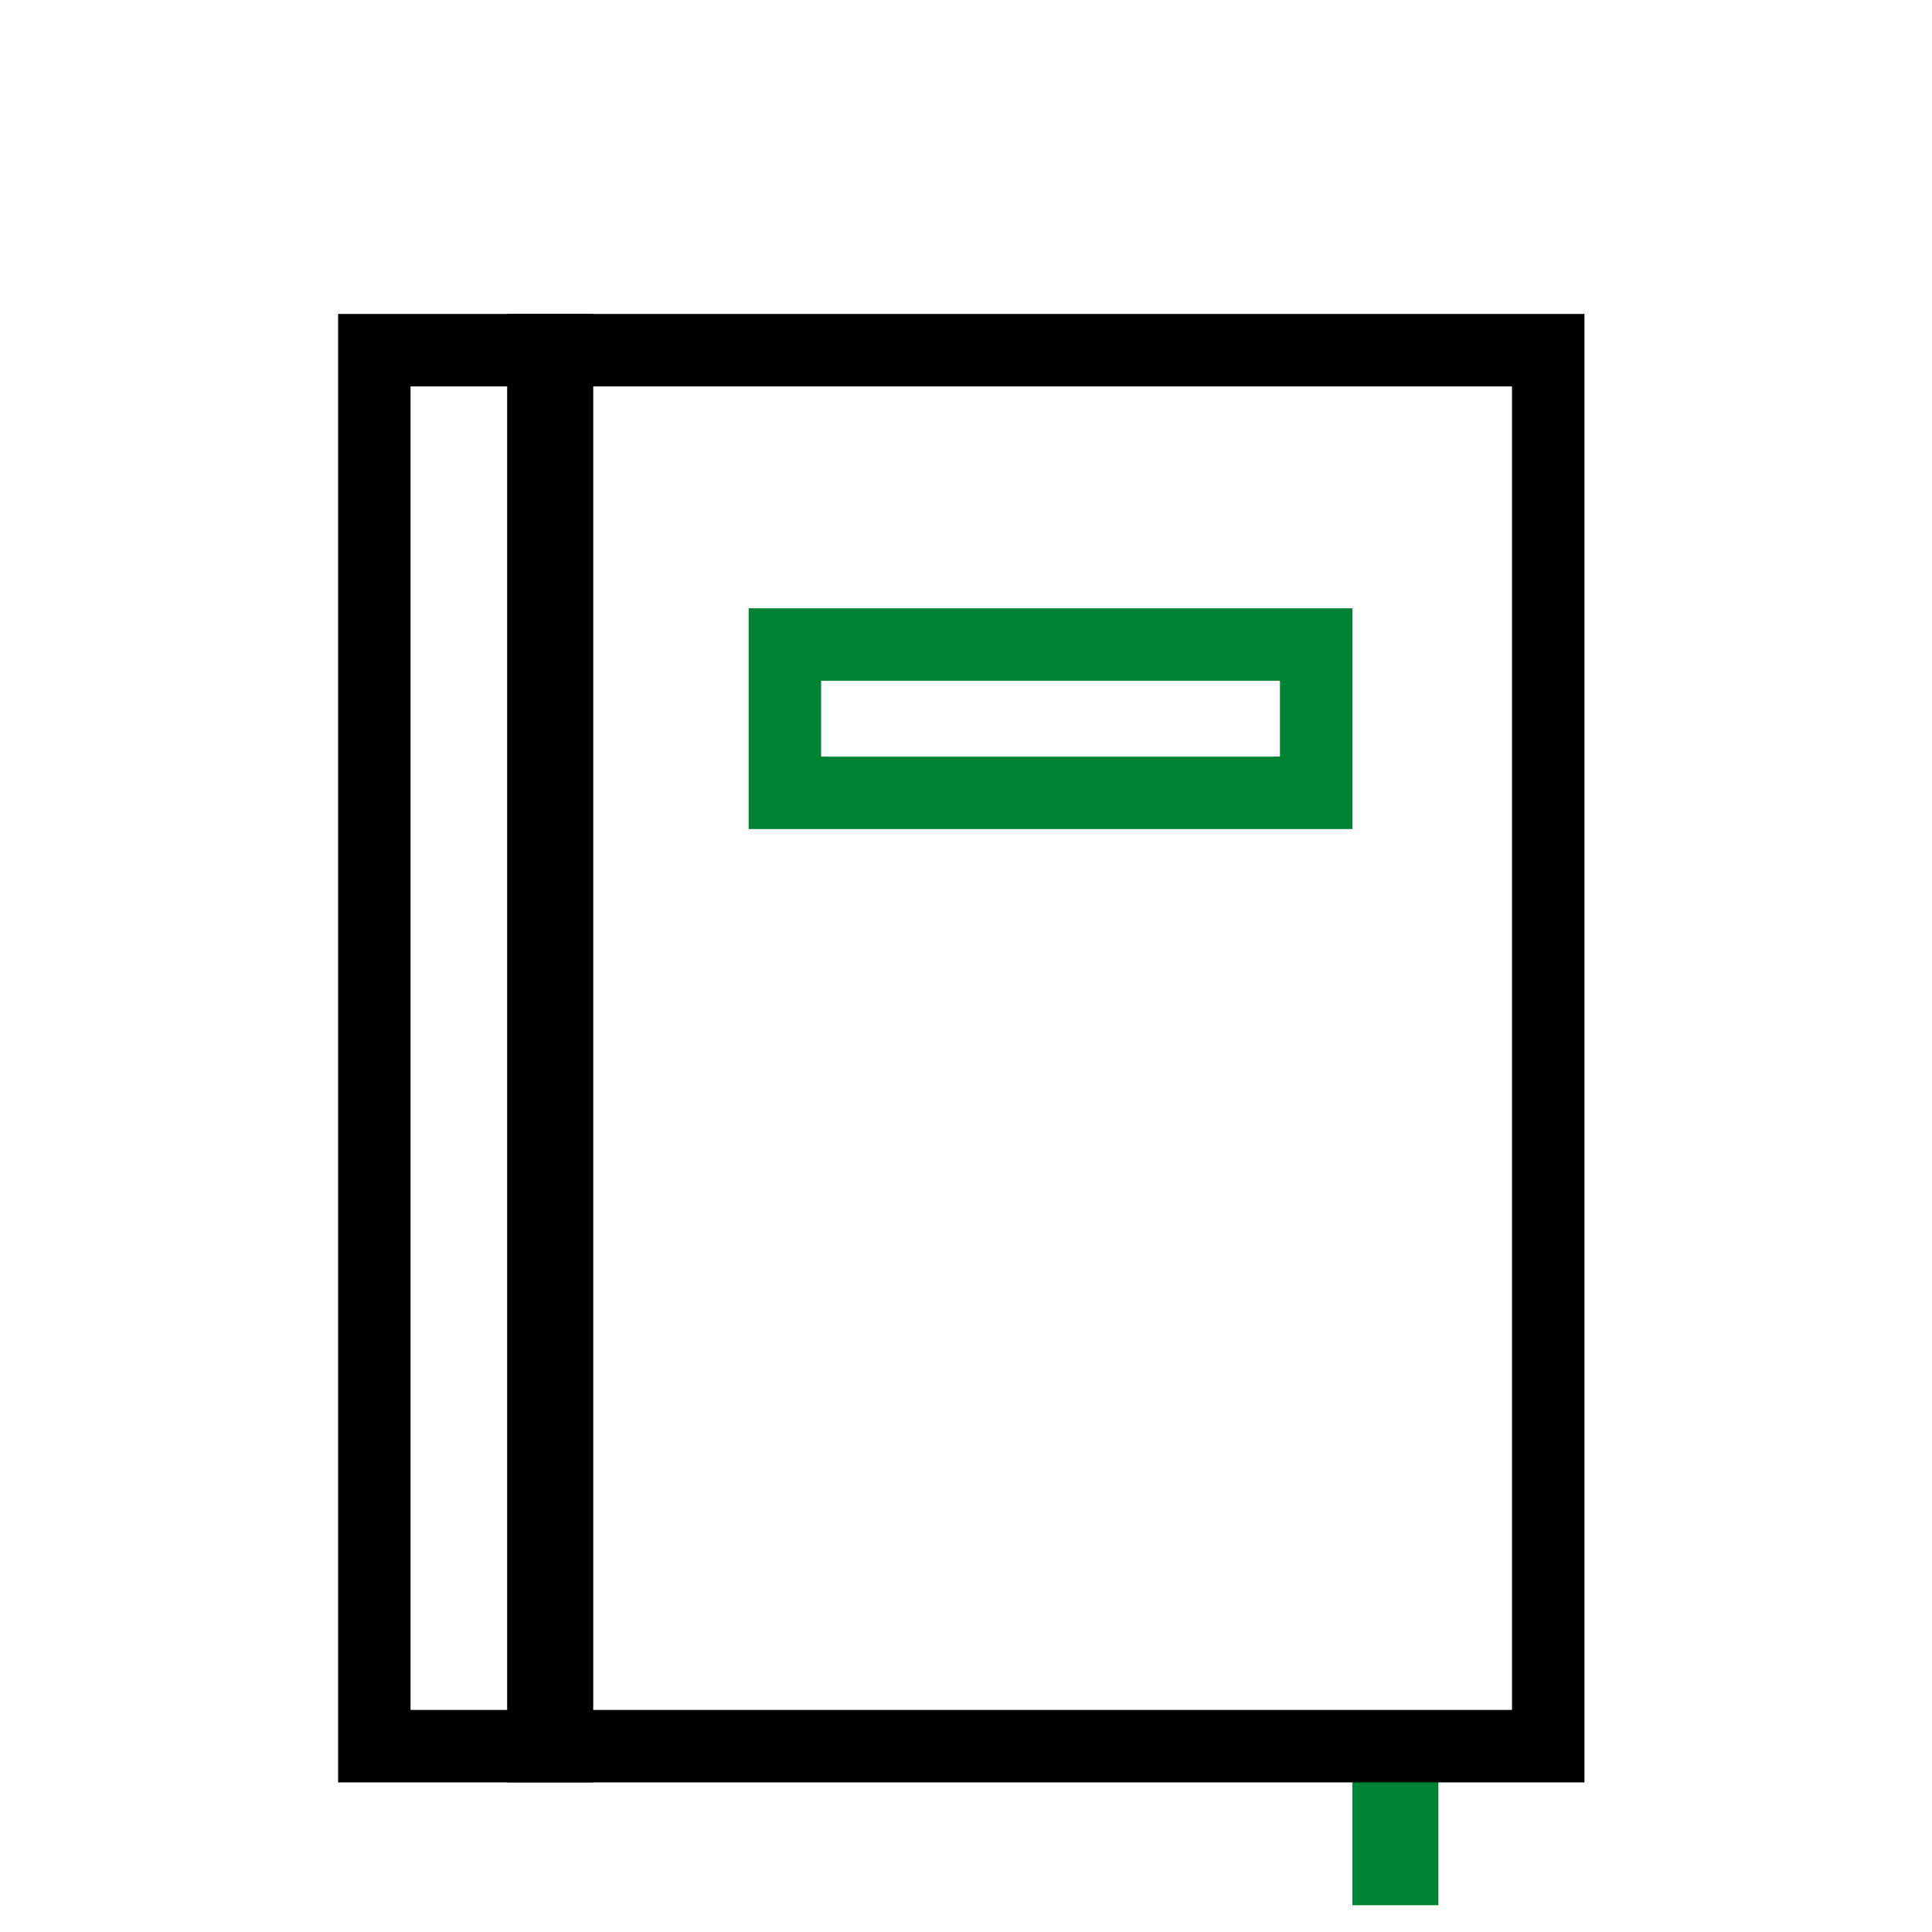
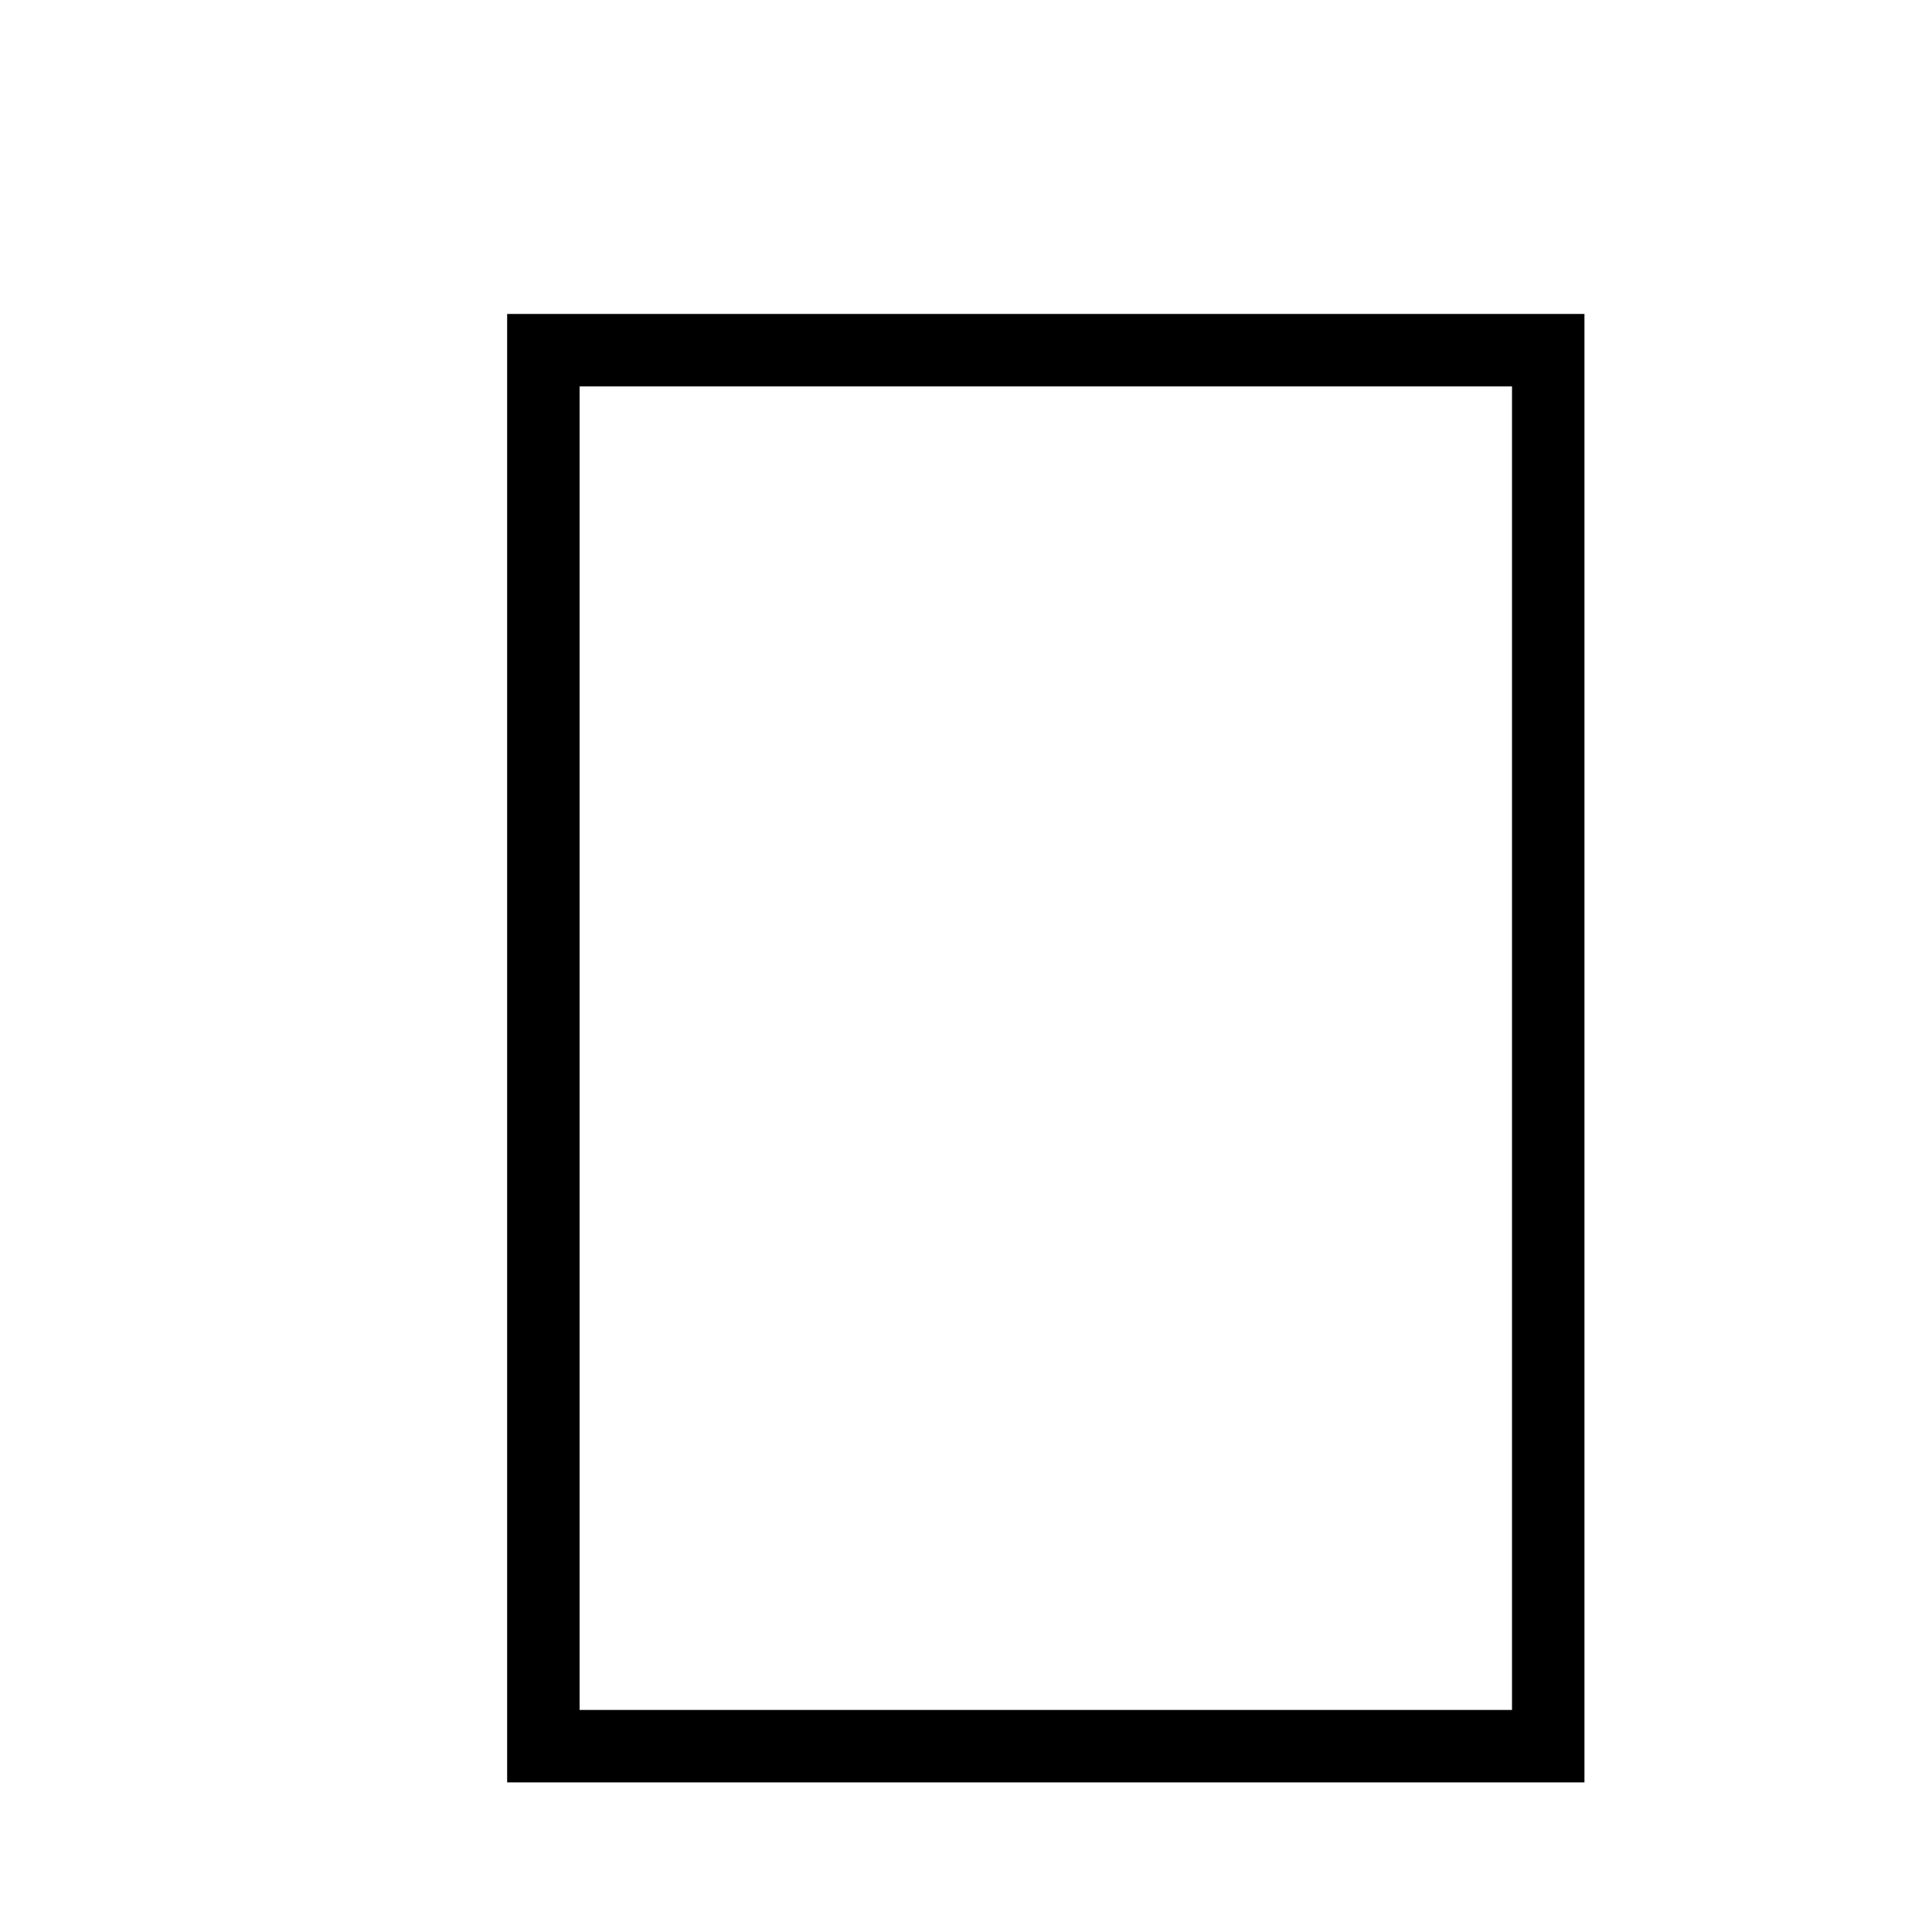
<svg xmlns="http://www.w3.org/2000/svg" width="80" height="80" viewBox="0 0 80 80" fill="none">
-   <rect width="80" height="80" fill="white" />
-   <rect x="56" y="70.891" width="3.56" height="8" fill="#008233" />
  <rect x="22.5" y="14.5" width="41.609" height="57.805" stroke="black" stroke-width="3" />
-   <rect x="15.5" y="14.5" width="7.565" height="57.805" stroke="black" stroke-width="3" />
-   <path d="M33.5 30.266L40 34.328L33.5 38.391L27 34.328L33.5 30.266Z" fill="white" />
-   <rect x="32.5" y="26.688" width="22" height="6.141" stroke="#008233" stroke-width="3" />
+   <path d="M33.5 30.266L40 34.328L33.5 38.391L27 34.328Z" fill="white" />
</svg>